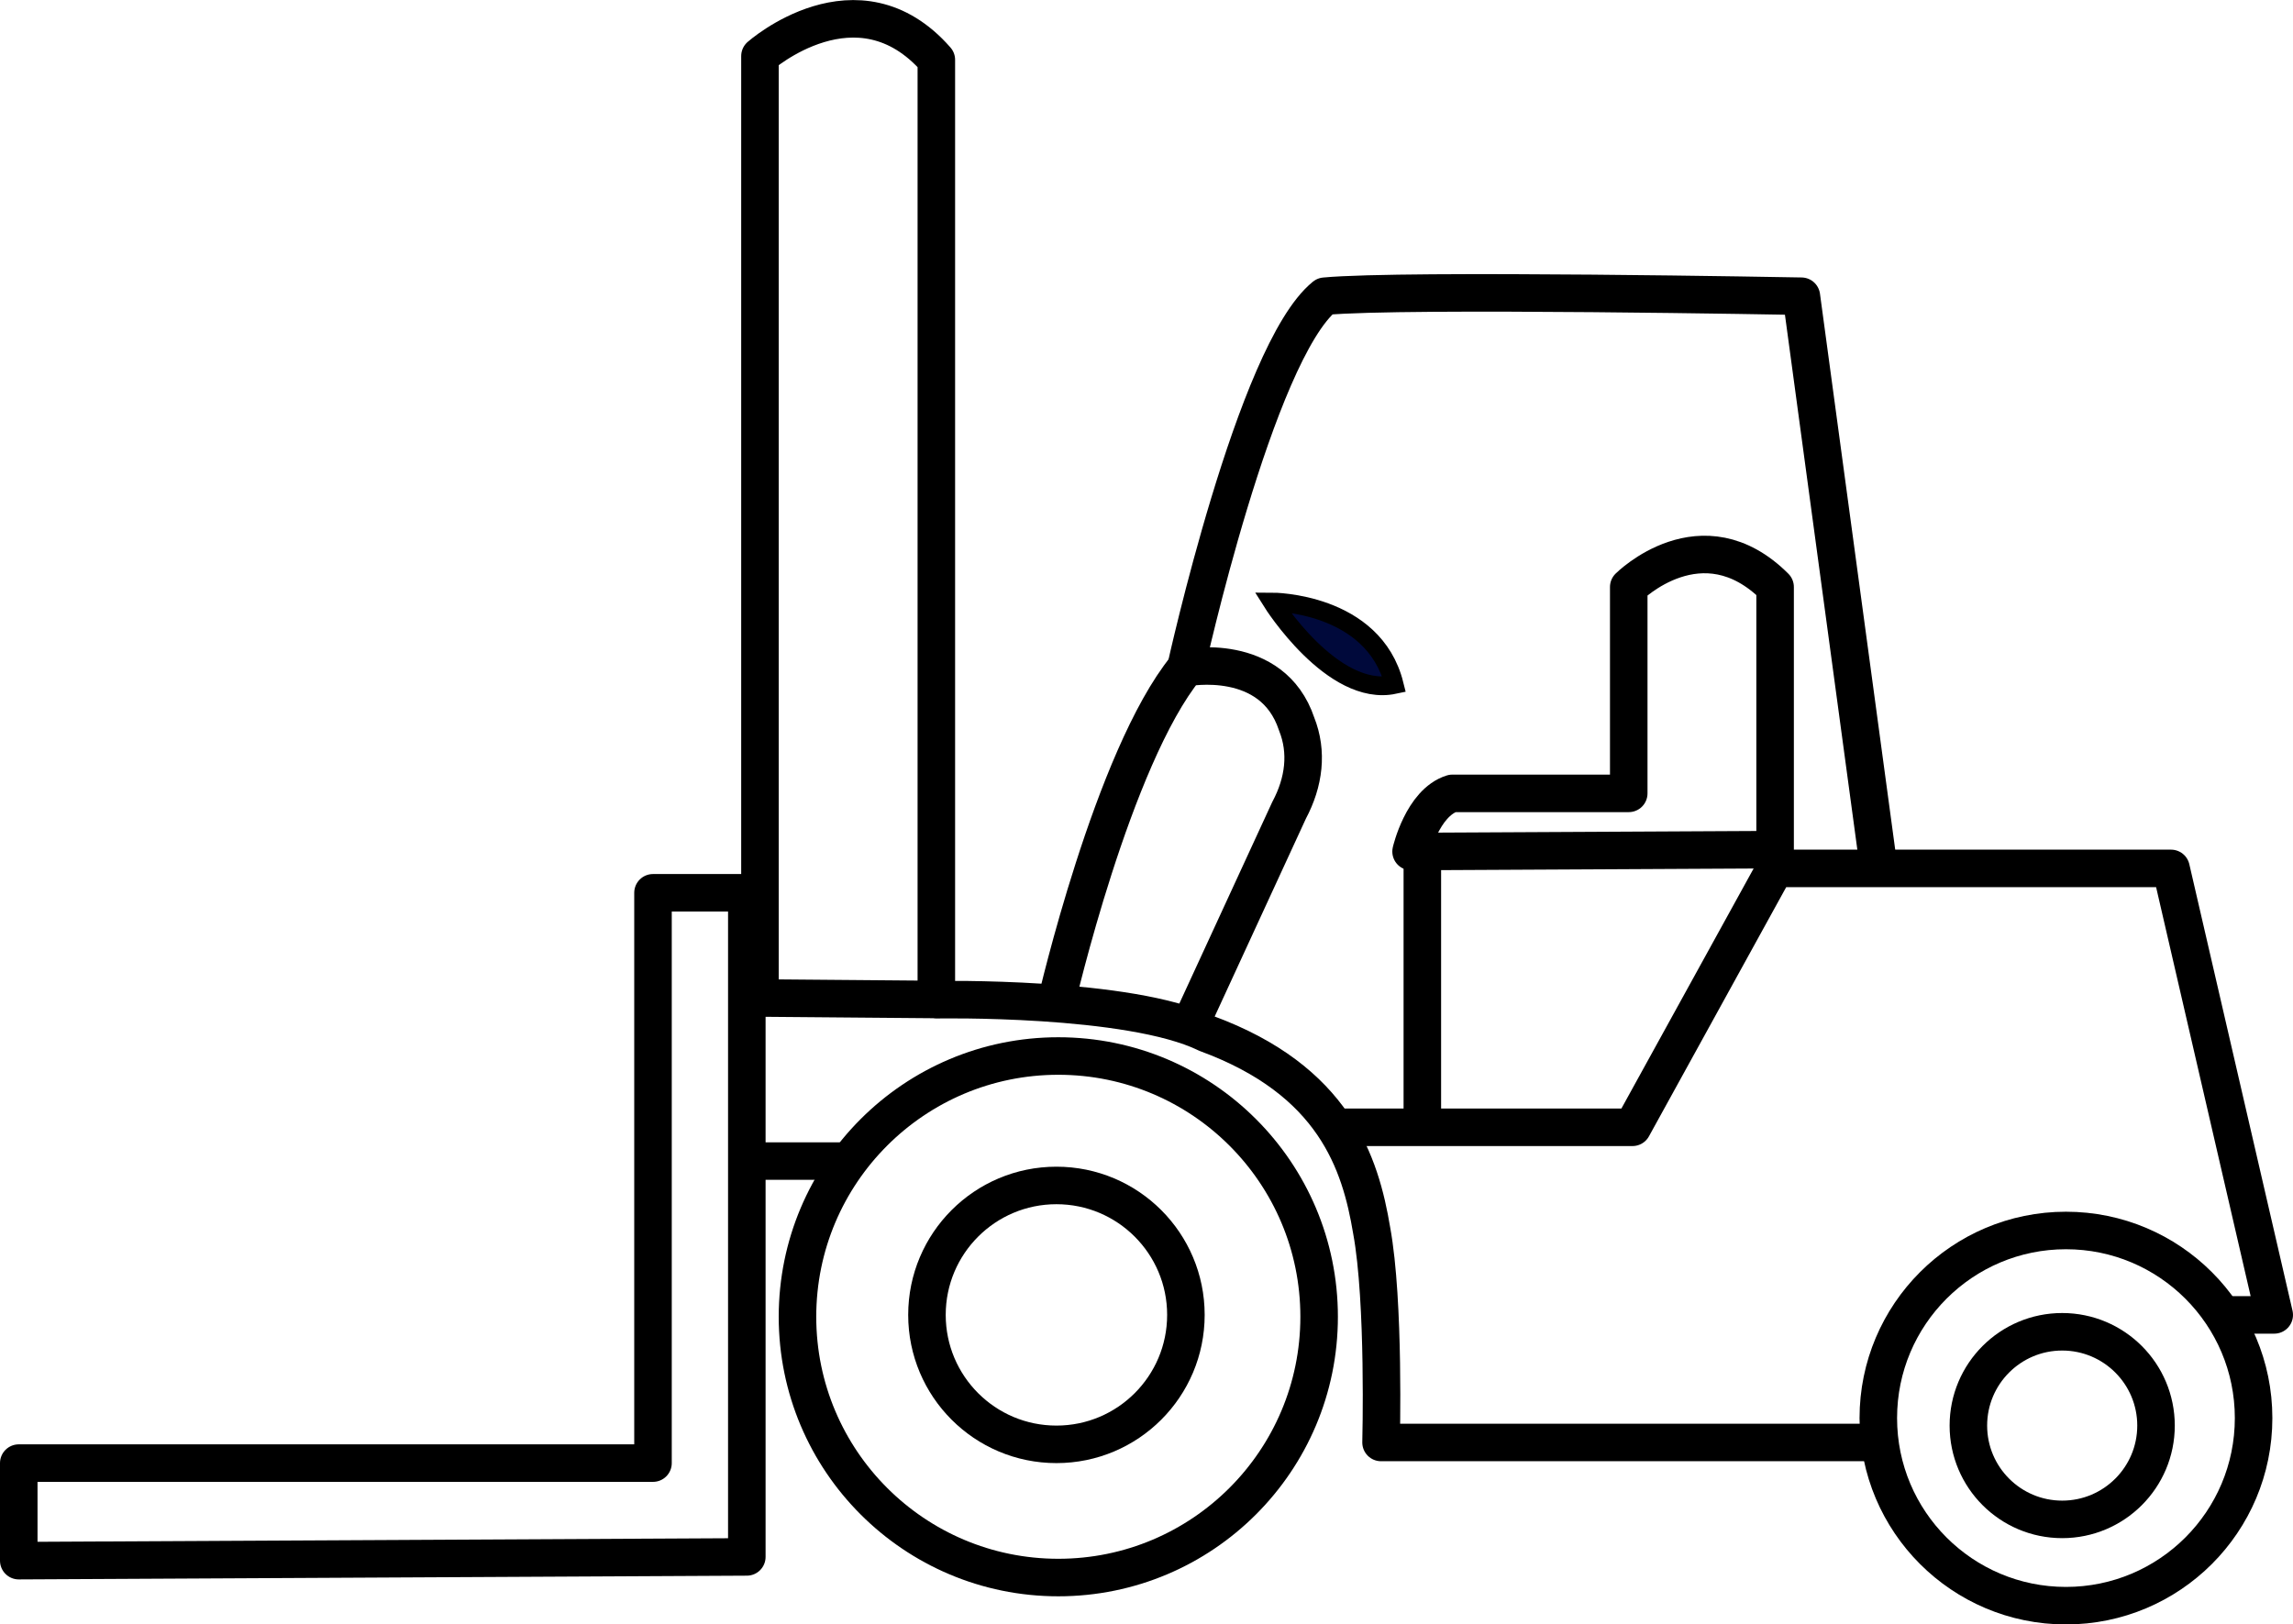
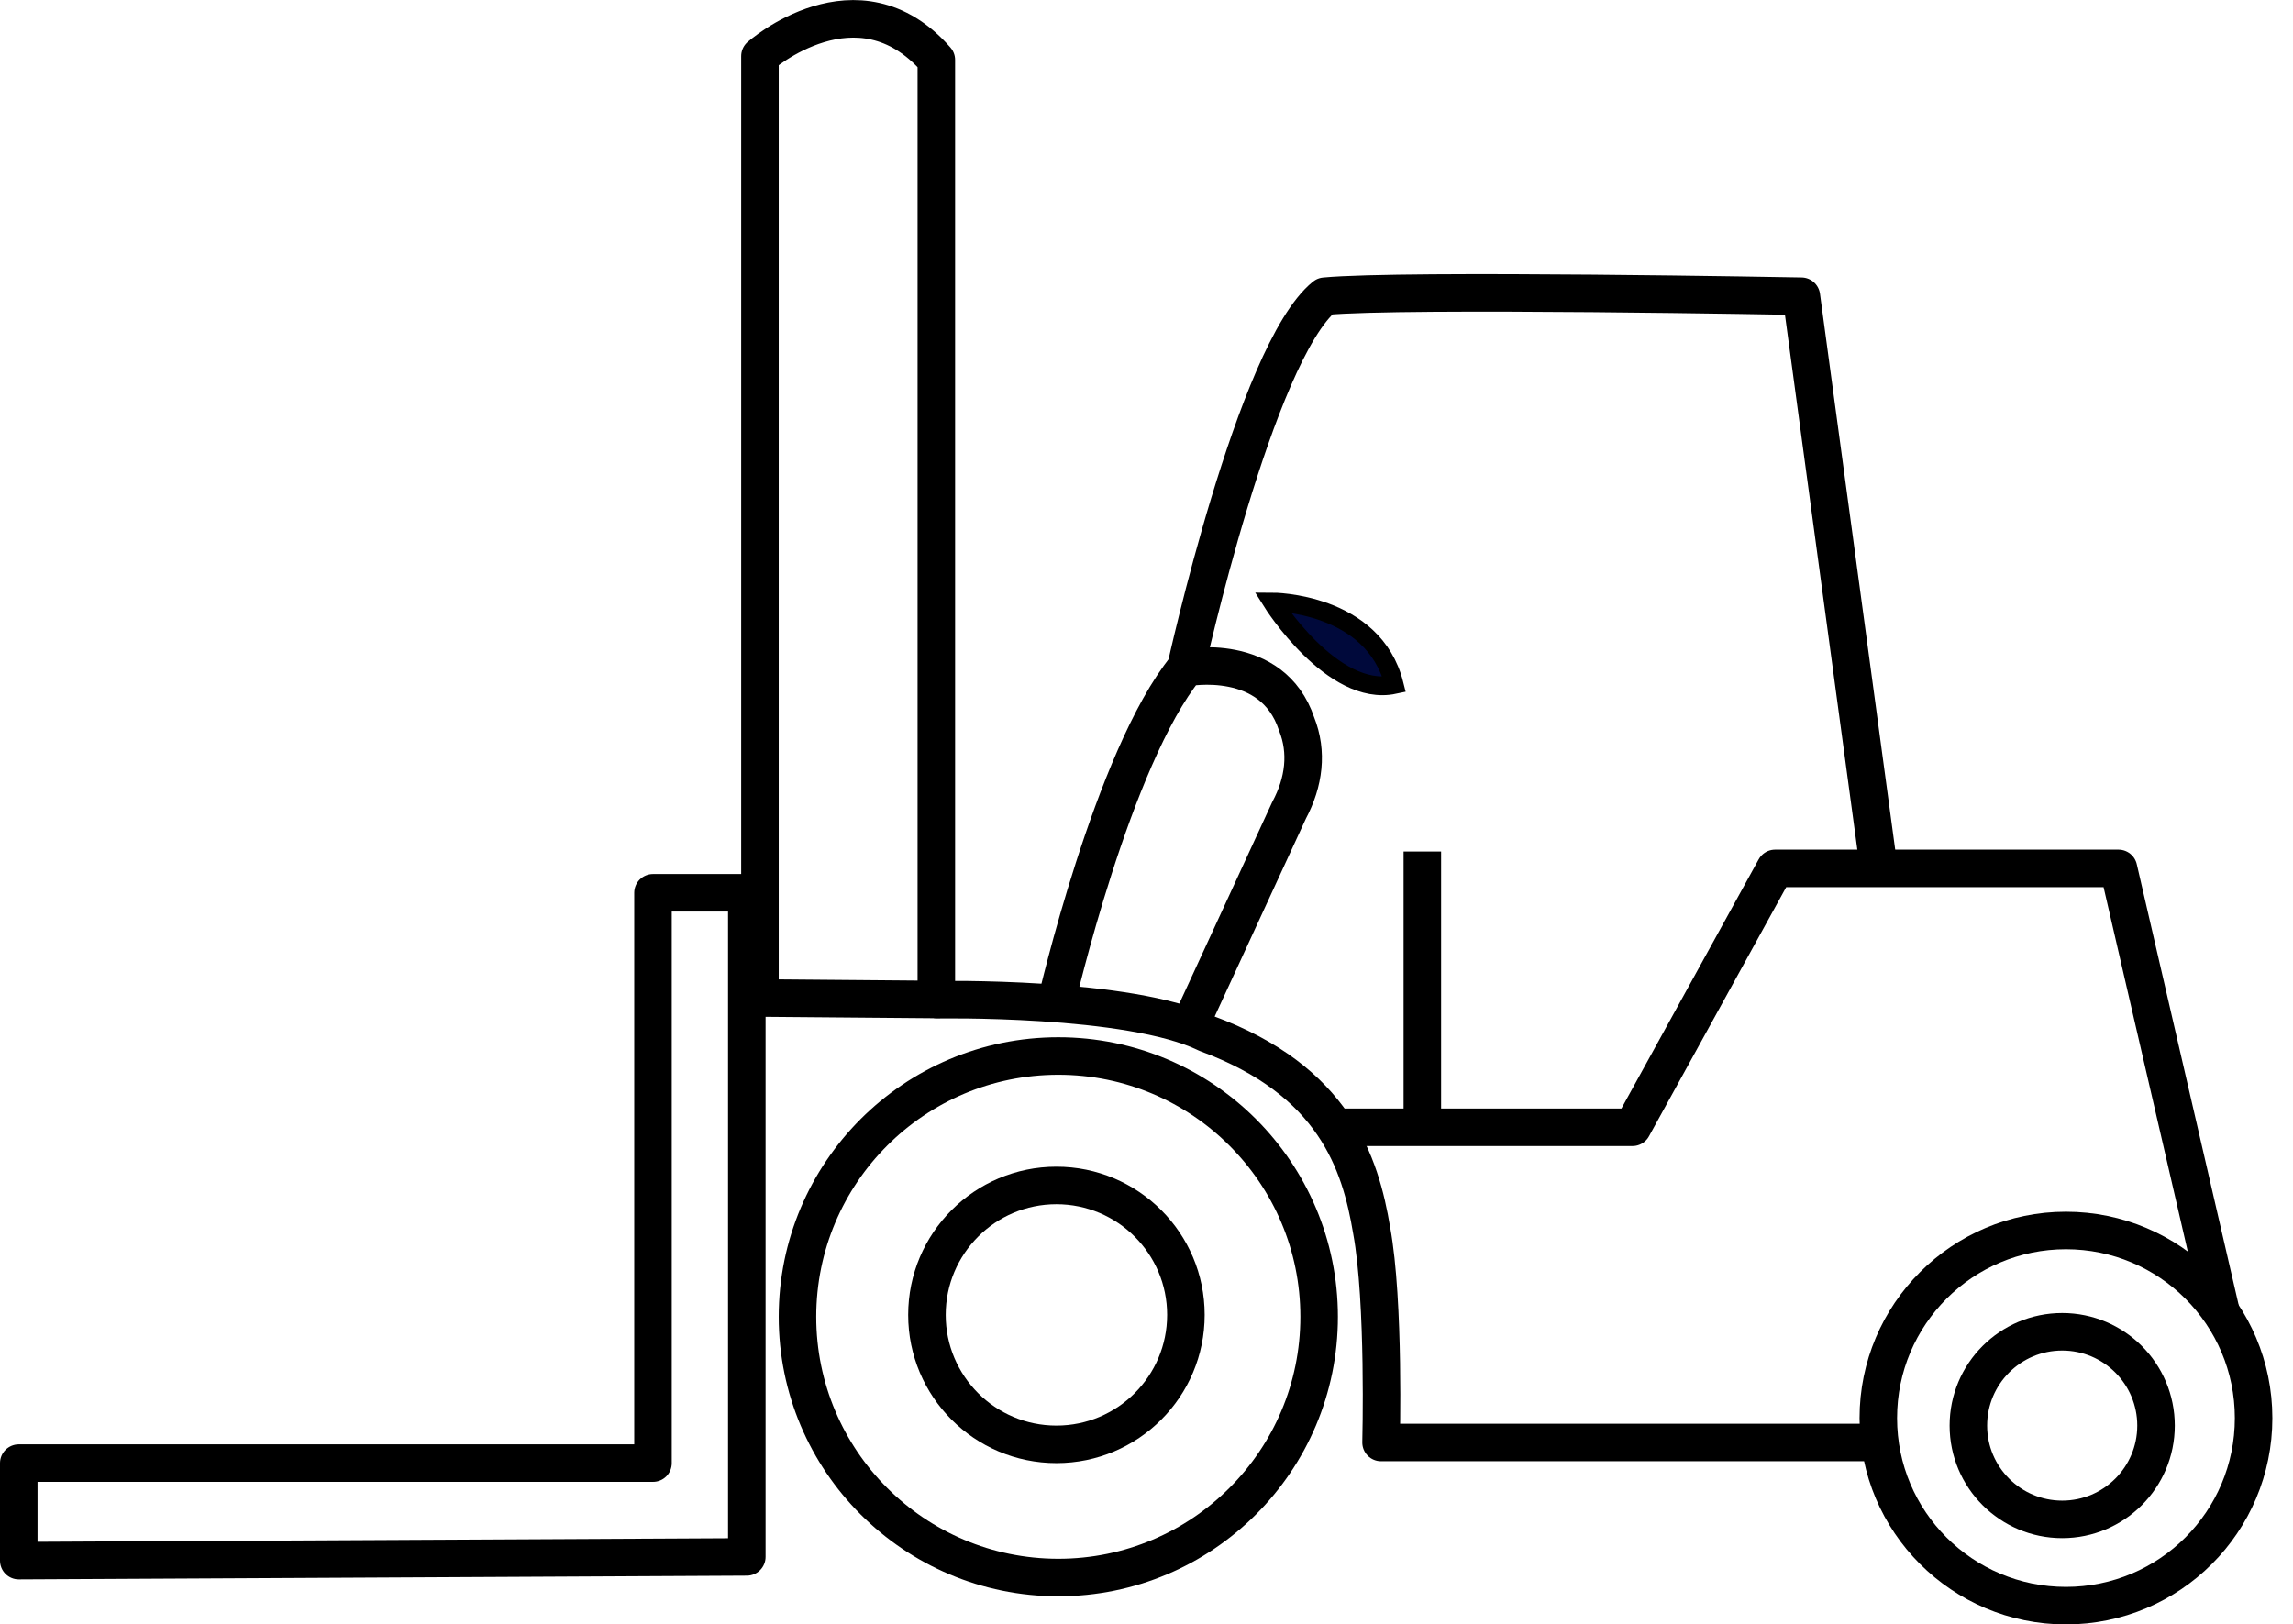
<svg xmlns="http://www.w3.org/2000/svg" id="Layer_2" viewBox="0 0 122.2 86.59">
  <defs>
    <style>.cls-2{stroke:#000;fill:none;stroke-linejoin:round;stroke-width:2px}</style>
  </defs>
  <g id="Layer_1-2">
    <g id="_4th_FORKLIFT">
-       <path class="cls-2" d="M1 77.99h33.8v-30.4h5v35.4l-38.8.2v-5.2zm117.4-7.9h2.8l-5.5-23.8H94.6L87 60.09H71.6" />
+       <path class="cls-2" d="M1 77.99h33.8v-30.4h5v35.4l-38.8.2v-5.2zm117.4-7.9l-5.5-23.8H94.6L87 60.09H71.6" />
      <path class="cls-2" d="M40.5 53.99v-51s5.2-4.6 9.4.2v50.1s10.3-.2 14.4 1.8c6.8 2.5 8.2 6.9 8.8 10.5.7 3.8.5 11.3.5 11.3h26.6m-60.6-23.7l10.61.09" />
      <path class="cls-2" d="M56.3 53.39s3-13 6.9-17.8c0 0 4.6-.9 5.9 3 .6 1.5.4 3.1-.4 4.6l-5.3 11.5" />
      <path class="cls-2" d="M63.2 35.59s3.7-16.8 7.4-19.8c4.2-.4 25.4 0 25.4 0l4.1 30.3" />
-       <path class="cls-2" d="M75.2 45.39s.6-2.6 2.2-3.1h9.4v-11s3.9-3.9 7.8 0v14l-19.4.1zm-34.7 16.5h4.8" />
      <path d="M74.3 36.49c-3.3.7-6.5-4.4-6.5-4.4s5.4 0 6.5 4.4z" stroke="#000" fill="#00093b" stroke-miterlimit="10" />
      <circle class="cls-2" cx="109.9" cy="75.99" r="5" />
      <circle class="cls-2" cx="110.1" cy="75.59" r="10" />
      <circle class="cls-2" cx="56.3" cy="70.09" r="6.9" />
      <circle class="cls-2" cx="56.4" cy="70.19" r="13.9" />
      <path class="cls-2" d="M75.8 59.99v-14.6" />
    </g>
  </g>
</svg>